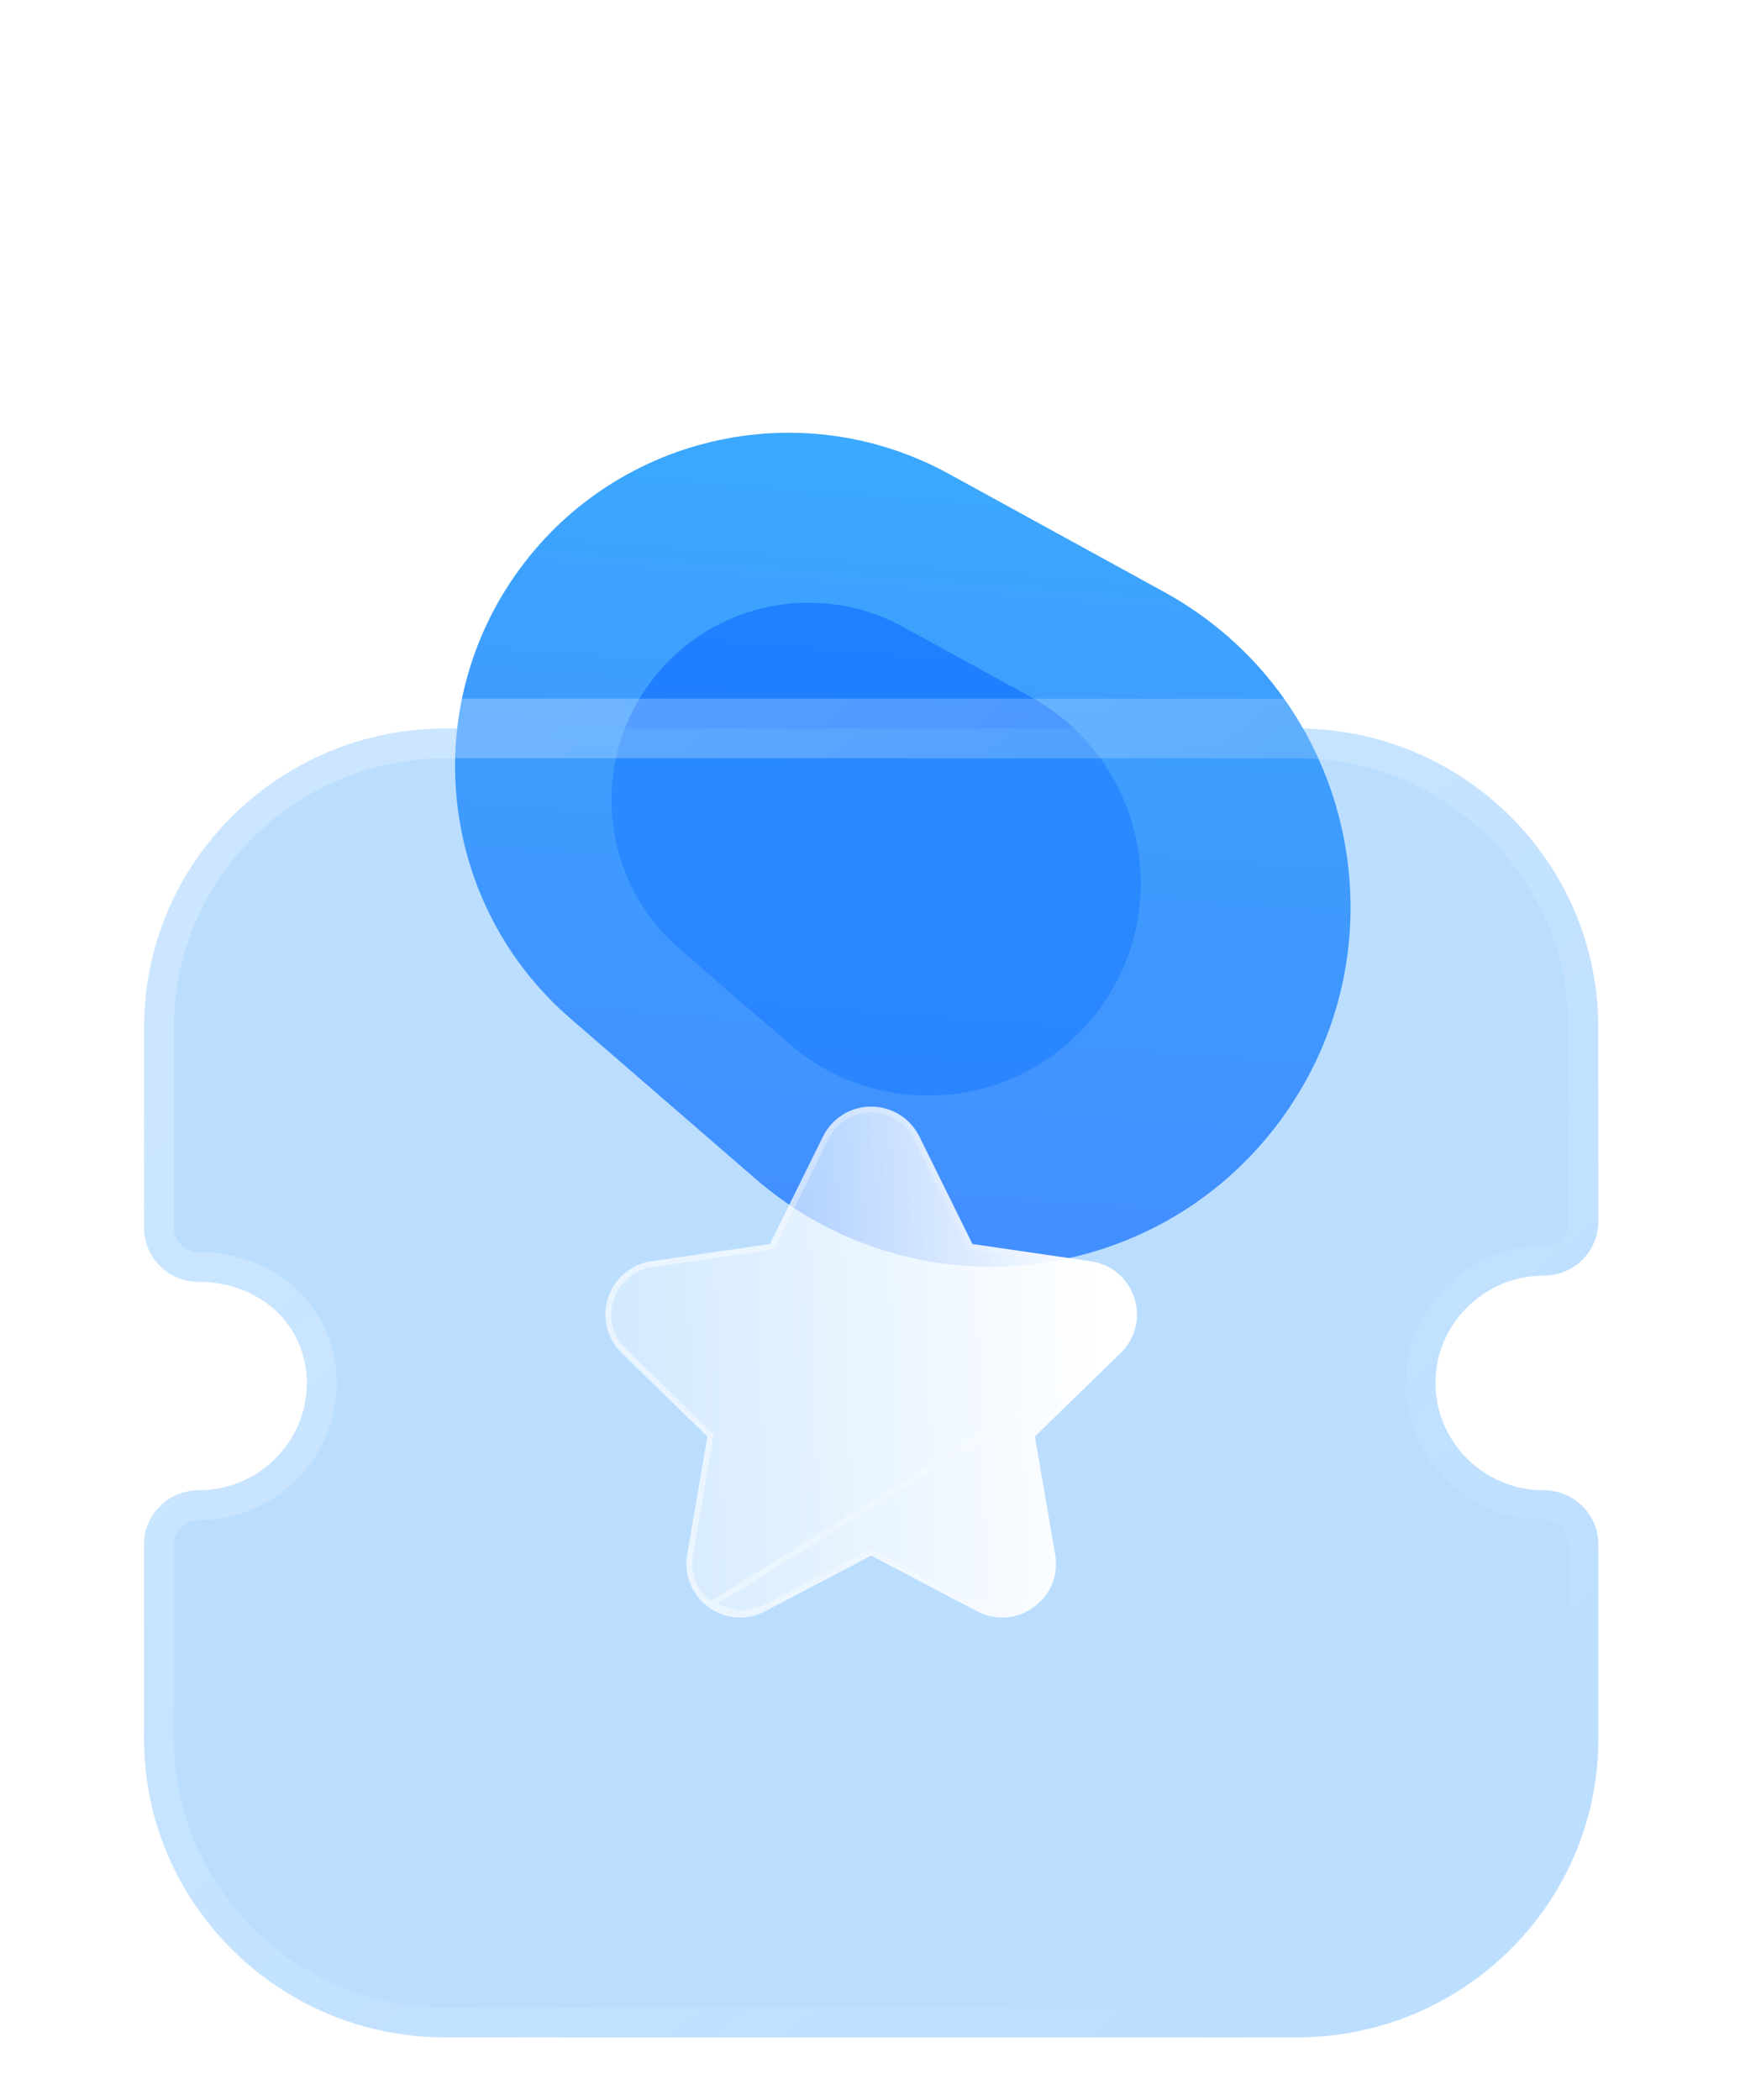
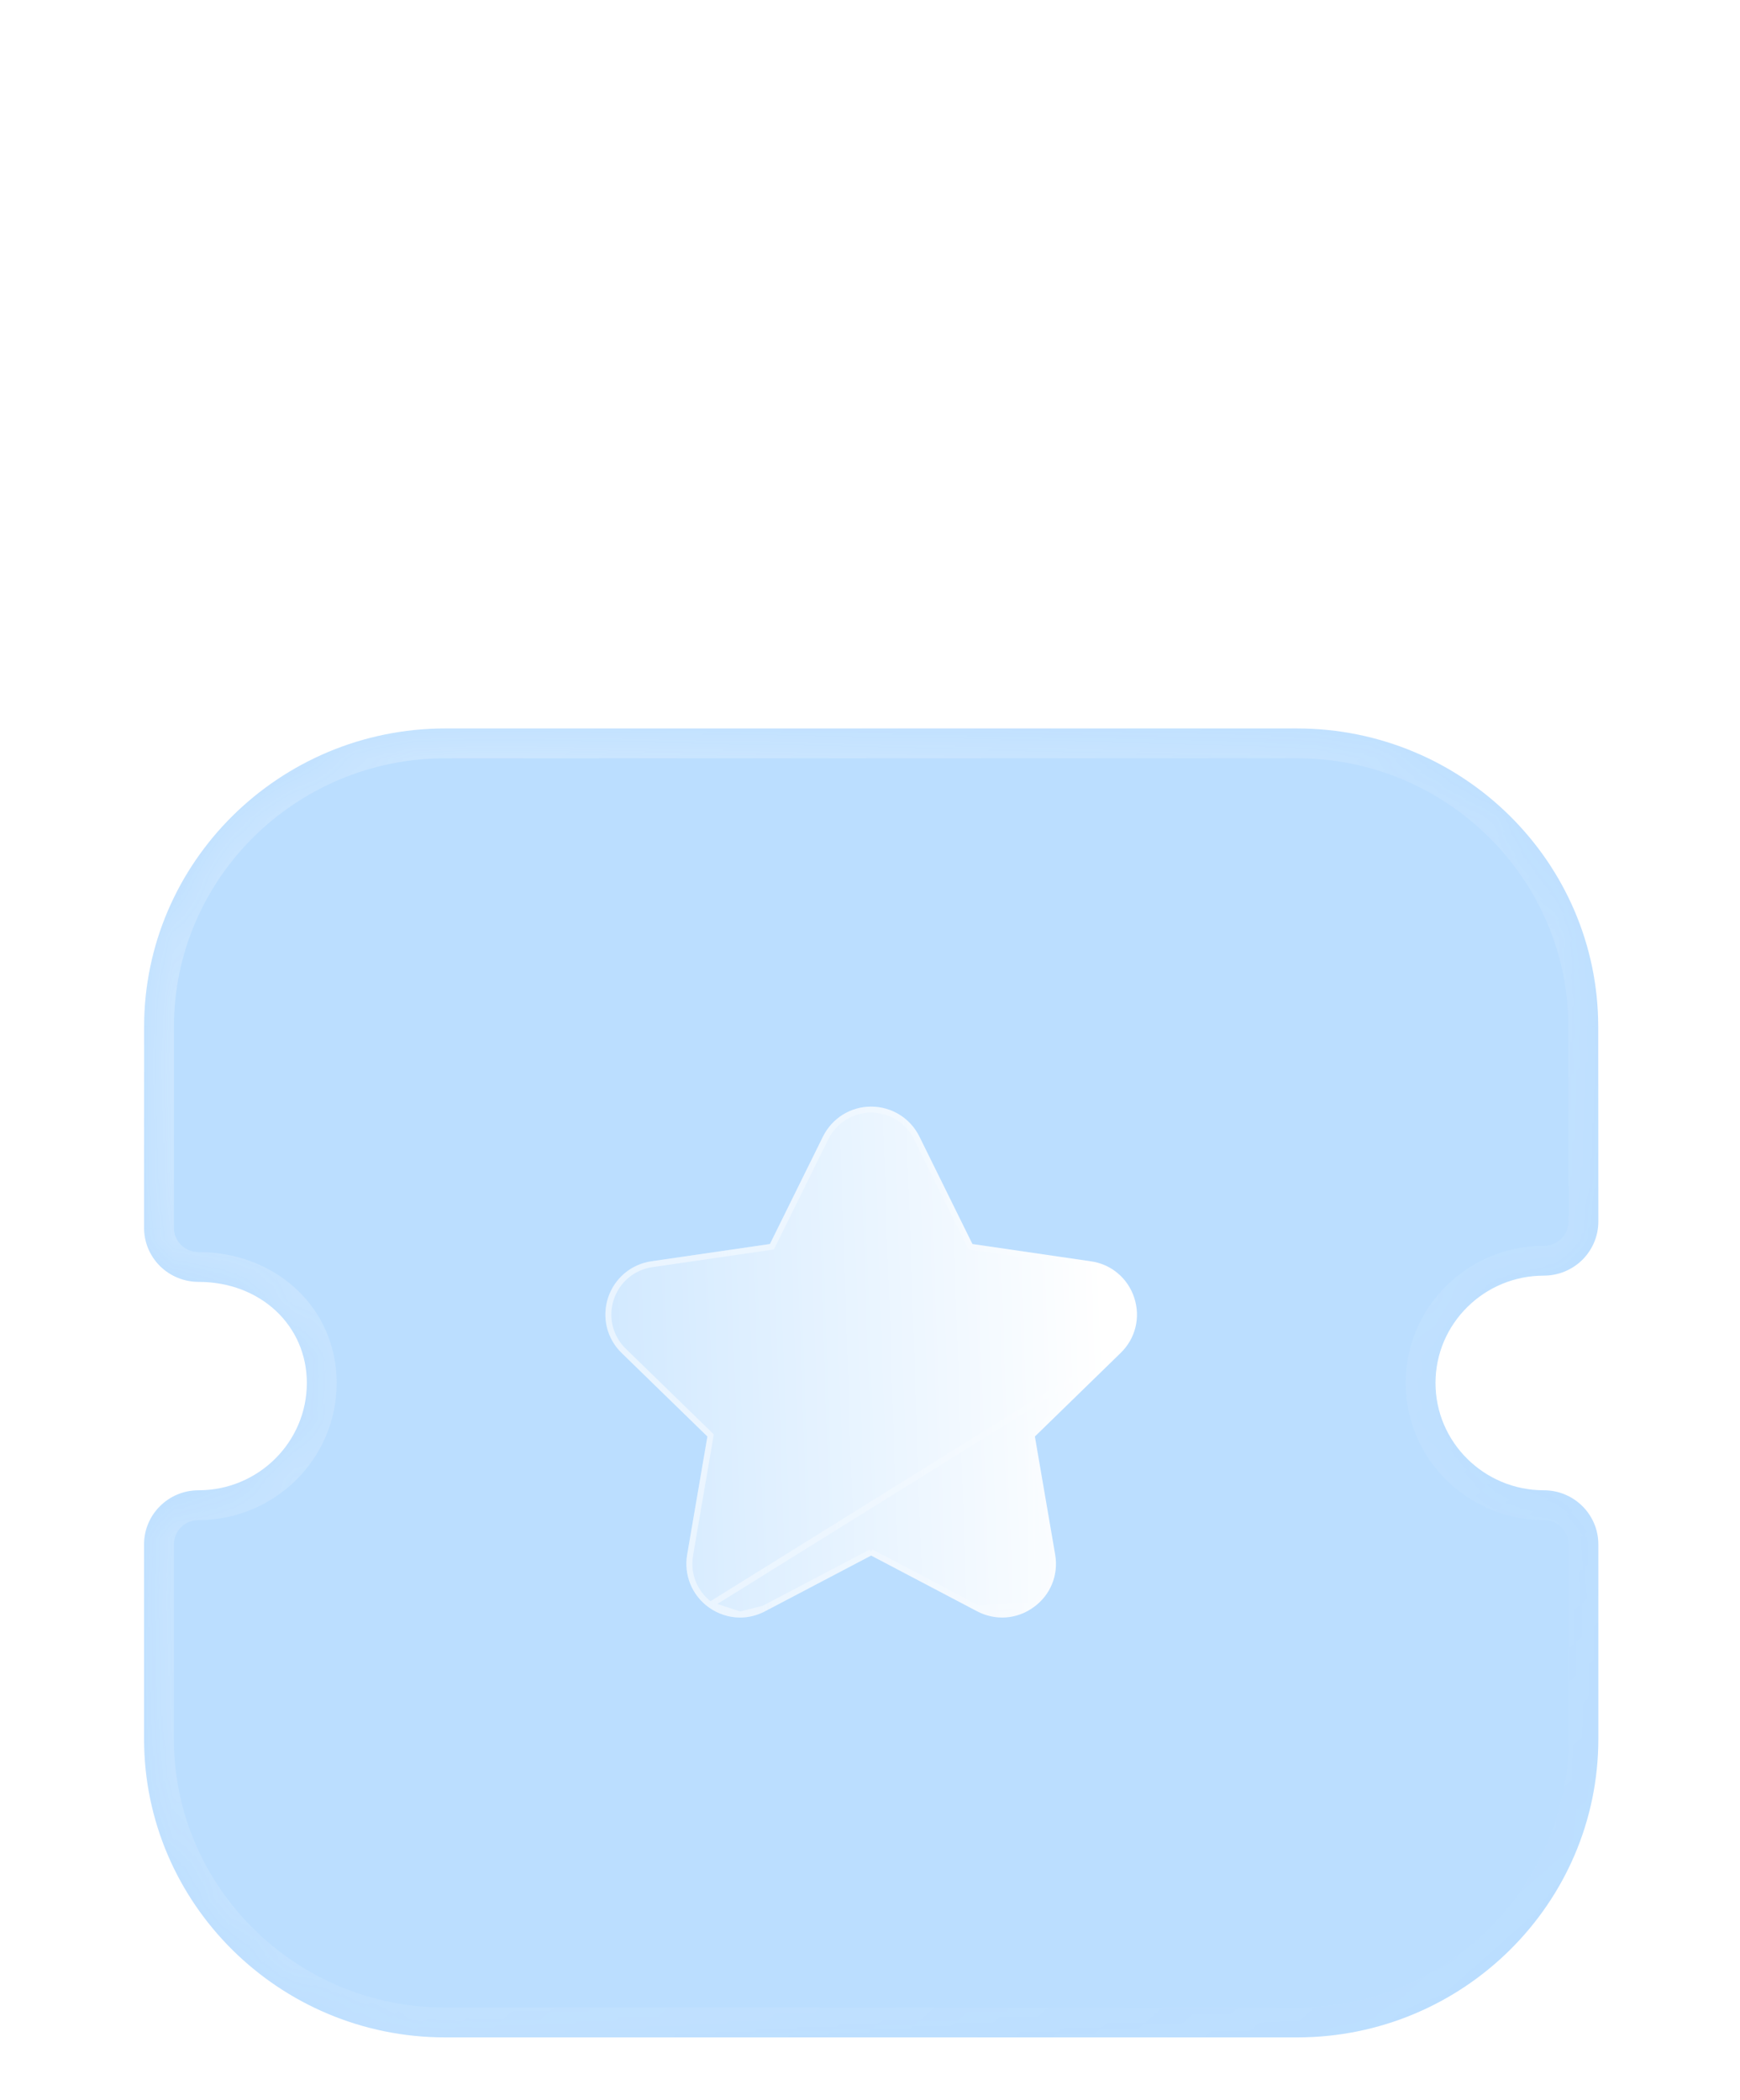
<svg xmlns="http://www.w3.org/2000/svg" width="29" height="35" viewBox="0 0 29 35" fill="none">
-   <path d="M9.504 16.971C7.356 15.11 6.957 11.929 8.58 9.596C10.203 7.263 13.325 6.531 15.816 7.898L19.398 9.863C22.52 11.576 23.468 15.616 21.435 18.539C19.401 21.461 15.284 21.977 12.593 19.646L9.504 16.971Z" fill="url(#paint0_linear_369_457)" />
  <g opacity="0.5" filter="url(#filter0_f_369_457)">
-     <path d="M11.326 15.813C10.056 14.713 9.821 12.833 10.78 11.454C11.739 10.075 13.584 9.642 15.057 10.45L17.174 11.612C19.019 12.624 19.58 15.012 18.378 16.74C17.176 18.467 14.742 18.772 13.152 17.394L11.326 15.813Z" fill="#0062FF" />
-   </g>
+     </g>
  <g filter="url(#filter1_b_369_457)">
    <mask id="path-3-outside-1_369_457" maskUnits="userSpaceOnUse" x="1.401" y="11.14" width="26" height="24" fill="black">
-       <rect fill="white" x="1.401" y="11.14" width="26" height="24" />
      <path d="M25.73 24.836C24.735 24.836 23.925 24.034 23.925 23.048C23.925 22.061 24.735 21.259 25.73 21.259C25.971 21.259 26.202 21.164 26.372 20.996C26.543 20.826 26.639 20.597 26.639 20.358L26.637 17.113C26.637 14.371 24.385 12.14 21.617 12.14H7.423C4.655 12.14 2.402 14.371 2.402 17.113L2.401 20.463C2.401 20.702 2.496 20.931 2.667 21.1C2.837 21.268 3.068 21.363 3.309 21.363C4.338 21.363 5.114 22.087 5.114 23.048C5.114 24.034 4.304 24.836 3.309 24.836C2.808 24.836 2.401 25.239 2.401 25.737V28.979C2.401 31.722 4.652 33.954 7.421 33.954H21.618C24.387 33.954 26.639 31.722 26.639 28.979V25.737C26.639 25.239 26.232 24.836 25.73 24.836Z" />
    </mask>
    <path d="M25.73 24.836C24.735 24.836 23.925 24.034 23.925 23.048C23.925 22.061 24.735 21.259 25.73 21.259C25.971 21.259 26.202 21.164 26.372 20.996C26.543 20.826 26.639 20.597 26.639 20.358L26.637 17.113C26.637 14.371 24.385 12.14 21.617 12.14H7.423C4.655 12.14 2.402 14.371 2.402 17.113L2.401 20.463C2.401 20.702 2.496 20.931 2.667 21.1C2.837 21.268 3.068 21.363 3.309 21.363C4.338 21.363 5.114 22.087 5.114 23.048C5.114 24.034 4.304 24.836 3.309 24.836C2.808 24.836 2.401 25.239 2.401 25.737V28.979C2.401 31.722 4.652 33.954 7.421 33.954H21.618C24.387 33.954 26.639 31.722 26.639 28.979V25.737C26.639 25.239 26.232 24.836 25.73 24.836Z" fill="#3EA0FE" fill-opacity="0.35" />
    <path d="M25.73 25.333C26.004 25.333 26.227 25.111 26.227 24.836C26.227 24.561 26.004 24.339 25.73 24.339V25.333ZM26.372 20.996L26.022 20.643L26.372 20.996ZM26.639 20.358H27.136V20.358L26.639 20.358ZM26.637 17.113H26.14V17.114L26.637 17.113ZM2.402 17.113L2.899 17.114V17.113H2.402ZM2.401 20.463L1.903 20.462V20.463H2.401ZM2.667 21.1L3.017 20.747L2.667 21.1ZM25.73 24.339C25.455 24.339 25.233 24.561 25.233 24.836C25.233 25.111 25.455 25.333 25.73 25.333V24.339ZM25.73 24.339C25.005 24.339 24.422 23.755 24.422 23.048H23.428C23.428 24.313 24.465 25.333 25.73 25.333V24.339ZM24.422 23.048C24.422 22.34 25.005 21.756 25.73 21.756V20.762C24.464 20.762 23.428 21.782 23.428 23.048H24.422ZM25.73 21.756C26.101 21.756 26.458 21.61 26.722 21.349L26.022 20.643C25.947 20.718 25.841 20.762 25.73 20.762V21.756ZM26.722 21.349C26.987 21.087 27.136 20.73 27.136 20.358H26.142C26.142 20.464 26.099 20.566 26.022 20.643L26.722 21.349ZM27.136 20.358L27.135 17.113L26.14 17.114L26.142 20.358L27.136 20.358ZM27.135 17.113C27.135 14.092 24.655 11.643 21.617 11.643V12.637C24.114 12.637 26.14 14.65 26.14 17.113H27.135ZM21.617 11.643H7.423V12.637H21.617V11.643ZM7.423 11.643C4.385 11.643 1.905 14.092 1.905 17.113H2.899C2.899 14.65 4.925 12.637 7.423 12.637V11.643ZM1.905 17.113L1.903 20.462L2.898 20.463L2.899 17.114L1.905 17.113ZM1.903 20.463C1.903 20.835 2.053 21.191 2.317 21.453L3.017 20.747C2.94 20.671 2.898 20.568 2.898 20.463H1.903ZM2.317 21.453C2.581 21.715 2.938 21.86 3.309 21.86V20.866C3.198 20.866 3.093 20.822 3.017 20.747L2.317 21.453ZM3.309 21.86C4.097 21.86 4.617 22.393 4.617 23.048H5.611C5.611 21.781 4.58 20.866 3.309 20.866V21.86ZM4.617 23.048C4.617 23.755 4.034 24.339 3.309 24.339V25.333C4.575 25.333 5.611 24.313 5.611 23.048H4.617ZM3.309 24.339C2.538 24.339 1.903 24.961 1.903 25.737H2.898C2.898 25.518 3.078 25.333 3.309 25.333V24.339ZM1.903 25.737V28.979H2.898V25.737H1.903ZM1.903 28.979C1.903 32 4.382 34.451 7.421 34.451V33.457C4.923 33.457 2.898 31.443 2.898 28.979H1.903ZM7.421 34.451H21.618V33.457H7.421V34.451ZM21.618 34.451C24.657 34.451 27.136 32 27.136 28.979H26.142C26.142 31.443 24.117 33.457 21.618 33.457V34.451ZM27.136 28.979V25.737H26.142V28.979H27.136ZM27.136 25.737C27.136 24.961 26.502 24.339 25.73 24.339V25.333C25.961 25.333 26.142 25.518 26.142 25.737H27.136Z" fill="url(#paint1_linear_369_457)" mask="url(#path-3-outside-1_369_457)" />
  </g>
  <g filter="url(#filter2_bd_369_457)">
    <path d="M18.677 22.548L17.248 23.94L17.586 25.907C17.645 26.247 17.508 26.583 17.228 26.784C16.95 26.988 16.588 27.013 16.282 26.851L14.519 25.924L12.752 26.852C12.621 26.921 12.478 26.957 12.336 26.957C12.151 26.957 11.968 26.899 11.81 26.785C11.532 26.583 11.395 26.247 11.453 25.907L11.79 23.94L10.361 22.548C10.114 22.308 10.028 21.956 10.134 21.627C10.242 21.3 10.521 21.067 10.861 21.019L12.832 20.732L13.716 18.942C13.869 18.634 14.177 18.442 14.519 18.442H14.521C14.864 18.444 15.172 18.635 15.324 18.943L16.207 20.732L18.181 21.02C18.518 21.067 18.797 21.3 18.904 21.627C19.012 21.956 18.925 22.308 18.677 22.548Z" fill="url(#paint2_linear_369_457)" />
    <path d="M18.642 22.513L18.642 22.513C18.877 22.286 18.958 21.953 18.856 21.643L18.856 21.643C18.756 21.334 18.492 21.114 18.174 21.069L18.174 21.069L16.2 20.781L16.174 20.777L16.163 20.754L15.279 18.965L15.279 18.965C15.136 18.674 14.845 18.493 14.521 18.492H14.519C14.196 18.492 13.906 18.673 13.76 18.964C13.76 18.964 13.76 18.964 13.76 18.964L12.877 20.754L12.865 20.777L12.839 20.781L10.869 21.068L10.868 21.068C10.547 21.114 10.284 21.334 10.182 21.643C10.081 21.953 10.162 22.286 10.396 22.513L10.396 22.513L11.825 23.904L11.843 23.922L11.839 23.948L11.502 25.915C11.447 26.237 11.576 26.554 11.839 26.745L18.642 22.513ZM18.642 22.513L17.213 23.904L17.195 23.922M18.642 22.513L17.195 23.922M17.195 23.922L17.199 23.948M17.195 23.922L17.199 23.948M17.199 23.948L17.537 25.915C17.592 26.237 17.463 26.553 17.199 26.744L17.198 26.744M17.199 23.948L17.198 26.744M17.198 26.744C16.936 26.936 16.594 26.96 16.306 26.807L16.305 26.807M17.198 26.744L16.305 26.807M16.305 26.807L14.542 25.88L14.519 25.867M16.305 26.807L14.519 25.867M14.519 25.867L14.496 25.88M14.519 25.867L14.496 25.88M14.496 25.88L12.729 26.808L12.729 26.808M14.496 25.88L12.729 26.808M12.729 26.808C12.605 26.873 12.47 26.907 12.336 26.907M12.729 26.808L12.336 26.907M12.336 26.907C12.162 26.907 11.989 26.853 11.84 26.745L12.336 26.907Z" stroke="url(#paint3_linear_369_457)" stroke-opacity="0.5" stroke-width="0.099" />
  </g>
  <defs>
    <filter id="filter0_f_369_457" x="0.249" y="0.102" width="28.707" height="28.1" filterUnits="userSpaceOnUse" color-interpolation-filters="sRGB">
      <feGaussianBlur stdDeviation="4.971" />
    </filter>
    <filter id="filter1_b_369_457" x="-10.028" y="-0.289" width="49.095" height="46.671" filterUnits="userSpaceOnUse" color-interpolation-filters="sRGB">
      <feGaussianBlur stdDeviation="5.966" />
    </filter>
    <filter id="filter2_bd_369_457" x="2.632" y="10.985" width="23.774" height="23.428" filterUnits="userSpaceOnUse" color-interpolation-filters="sRGB">
      <feGaussianBlur stdDeviation="3.728" />
      <feGaussianBlur stdDeviation="2.486" />
    </filter>
    <linearGradient id="paint0_linear_369_457" x1="11.841" y1="4.909" x2="10.479" y2="22.65" gradientUnits="userSpaceOnUse">
      <stop stop-color="#39AFFD" />
      <stop offset="1" stop-color="#477FFF" />
    </linearGradient>
    <linearGradient id="paint1_linear_369_457" x1="6.259" y1="14.681" x2="23.959" y2="34.715" gradientUnits="userSpaceOnUse">
      <stop stop-color="white" stop-opacity="0.25" />
      <stop offset="1" stop-color="white" stop-opacity="0" />
    </linearGradient>
    <linearGradient id="paint2_linear_369_457" x1="18.321" y1="19.98" x2="8.453" y2="20.315" gradientUnits="userSpaceOnUse">
      <stop stop-color="white" />
      <stop offset="1" stop-color="white" stop-opacity="0.2" />
    </linearGradient>
    <linearGradient id="paint3_linear_369_457" x1="11.044" y1="21.299" x2="18.567" y2="21.342" gradientUnits="userSpaceOnUse">
      <stop stop-color="white" />
      <stop offset="1" stop-color="white" stop-opacity="0" />
    </linearGradient>
  </defs>
</svg>